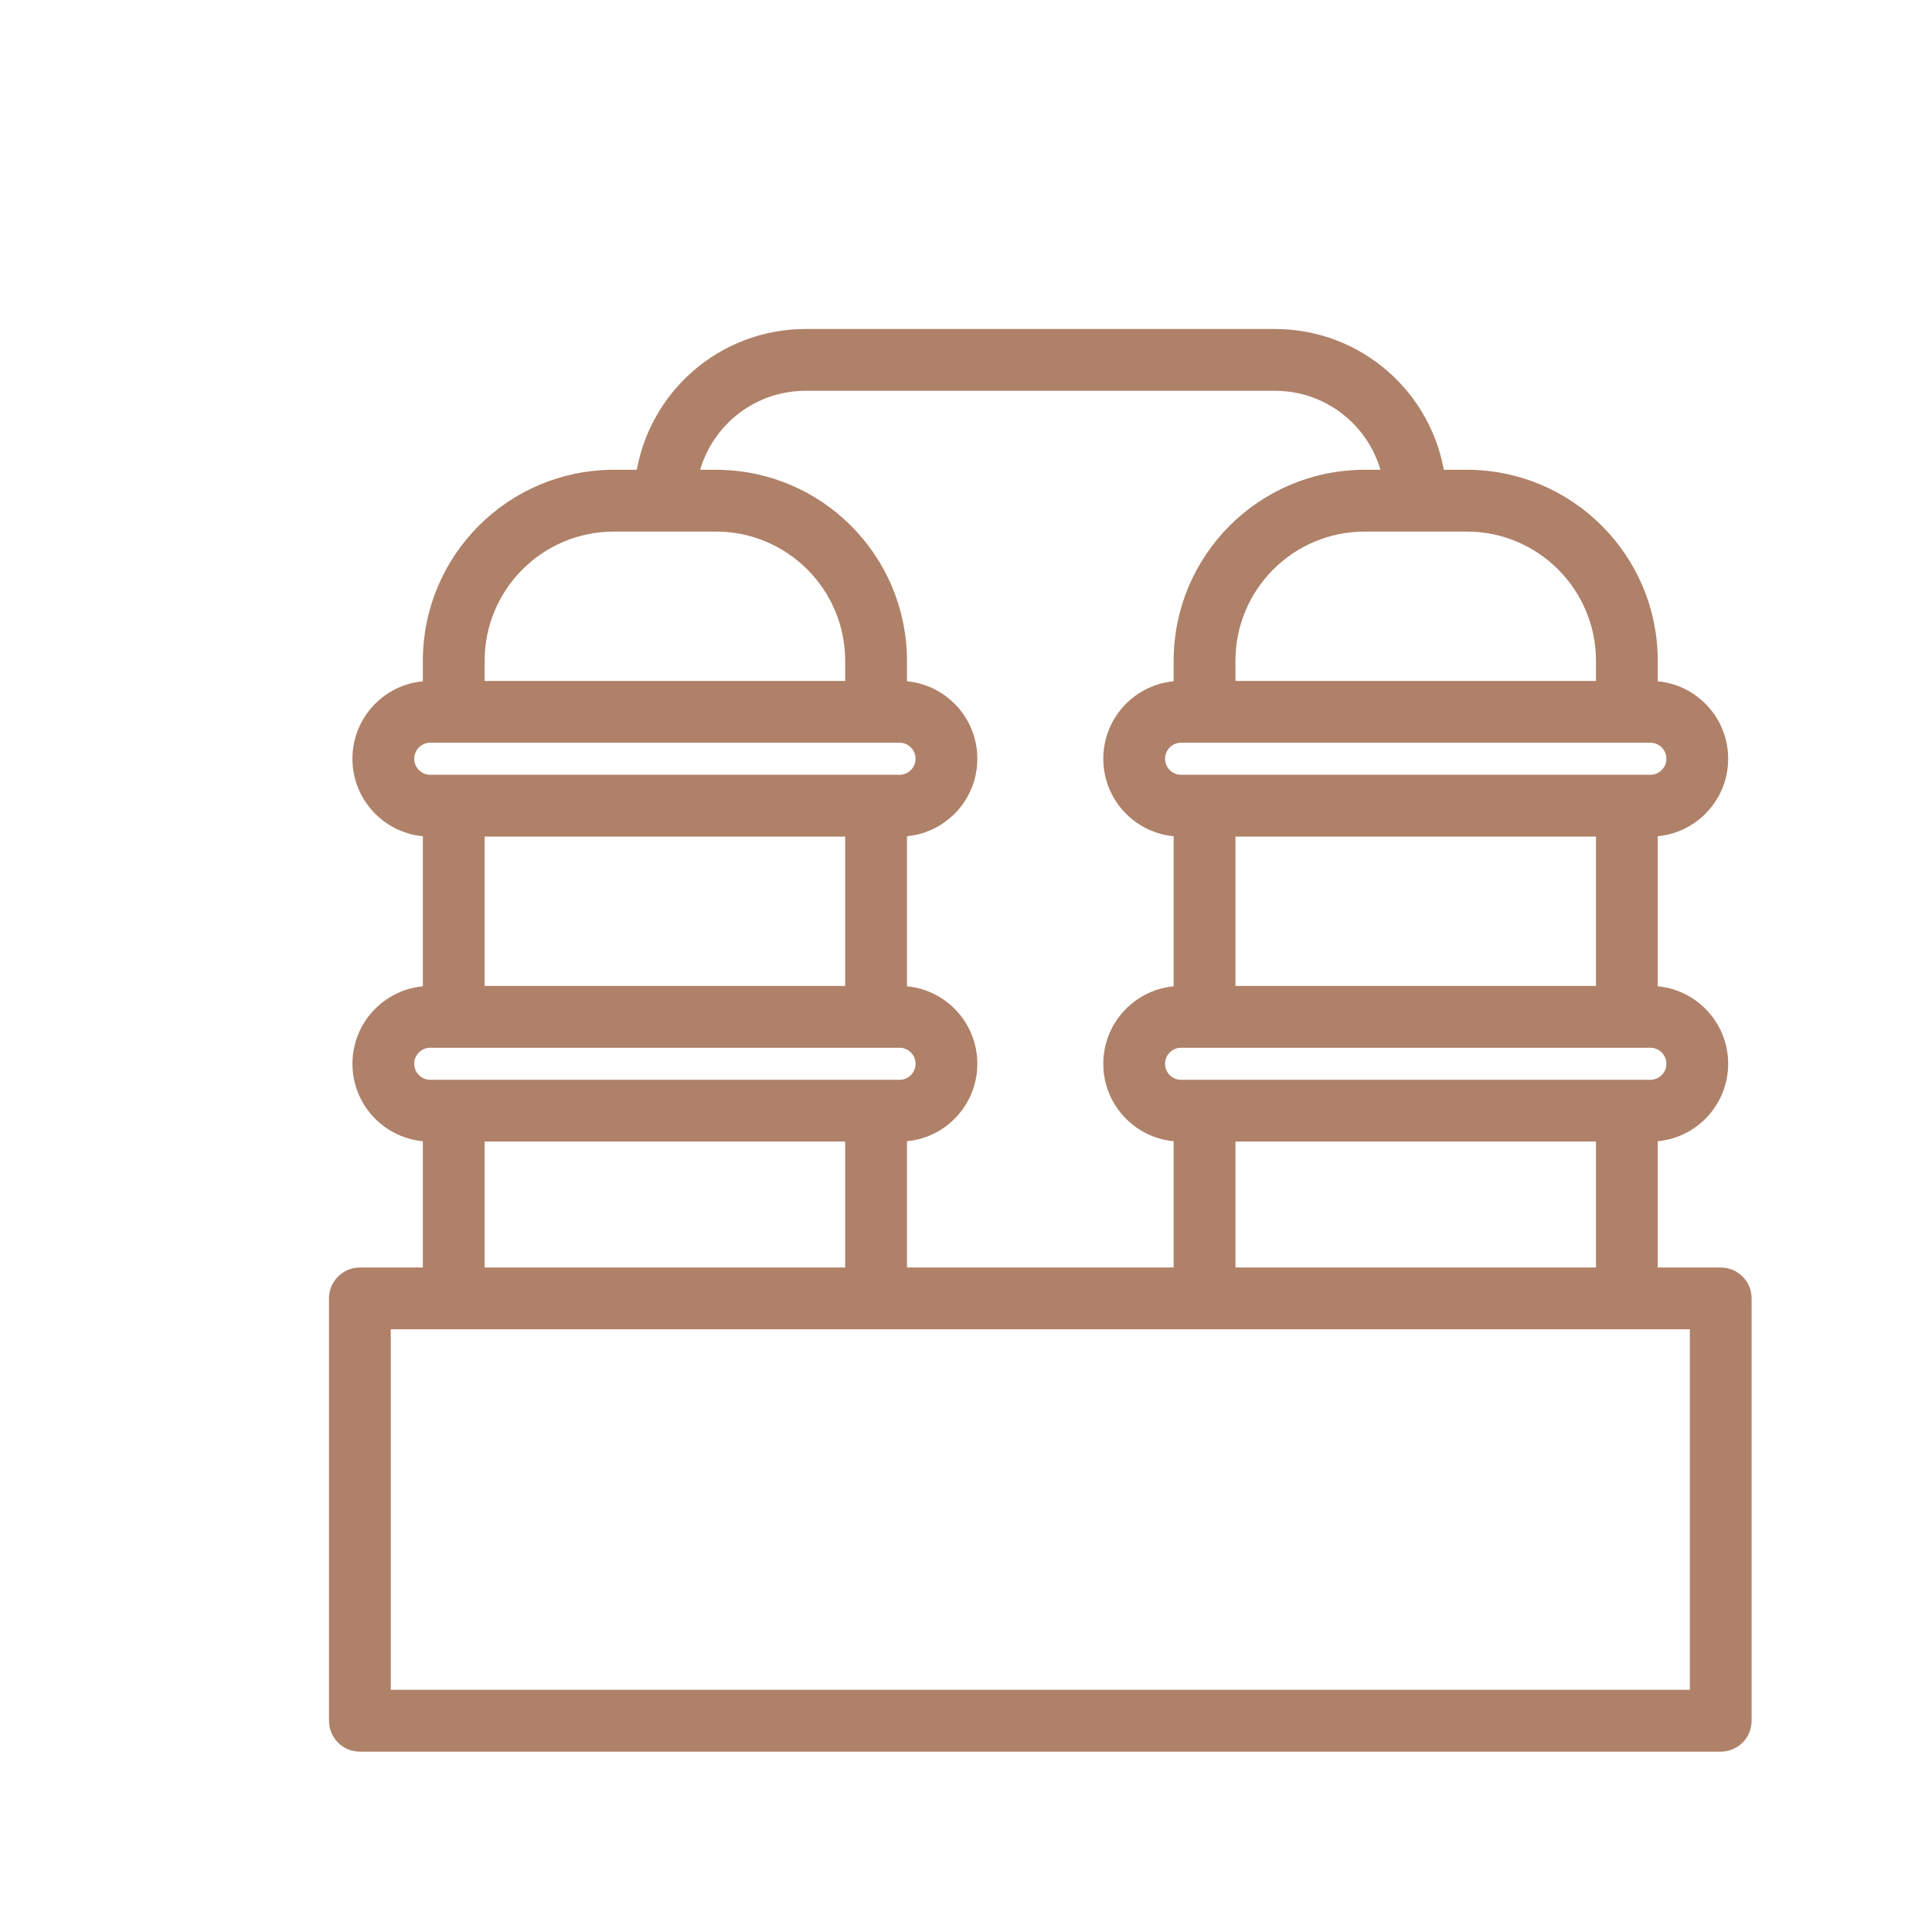
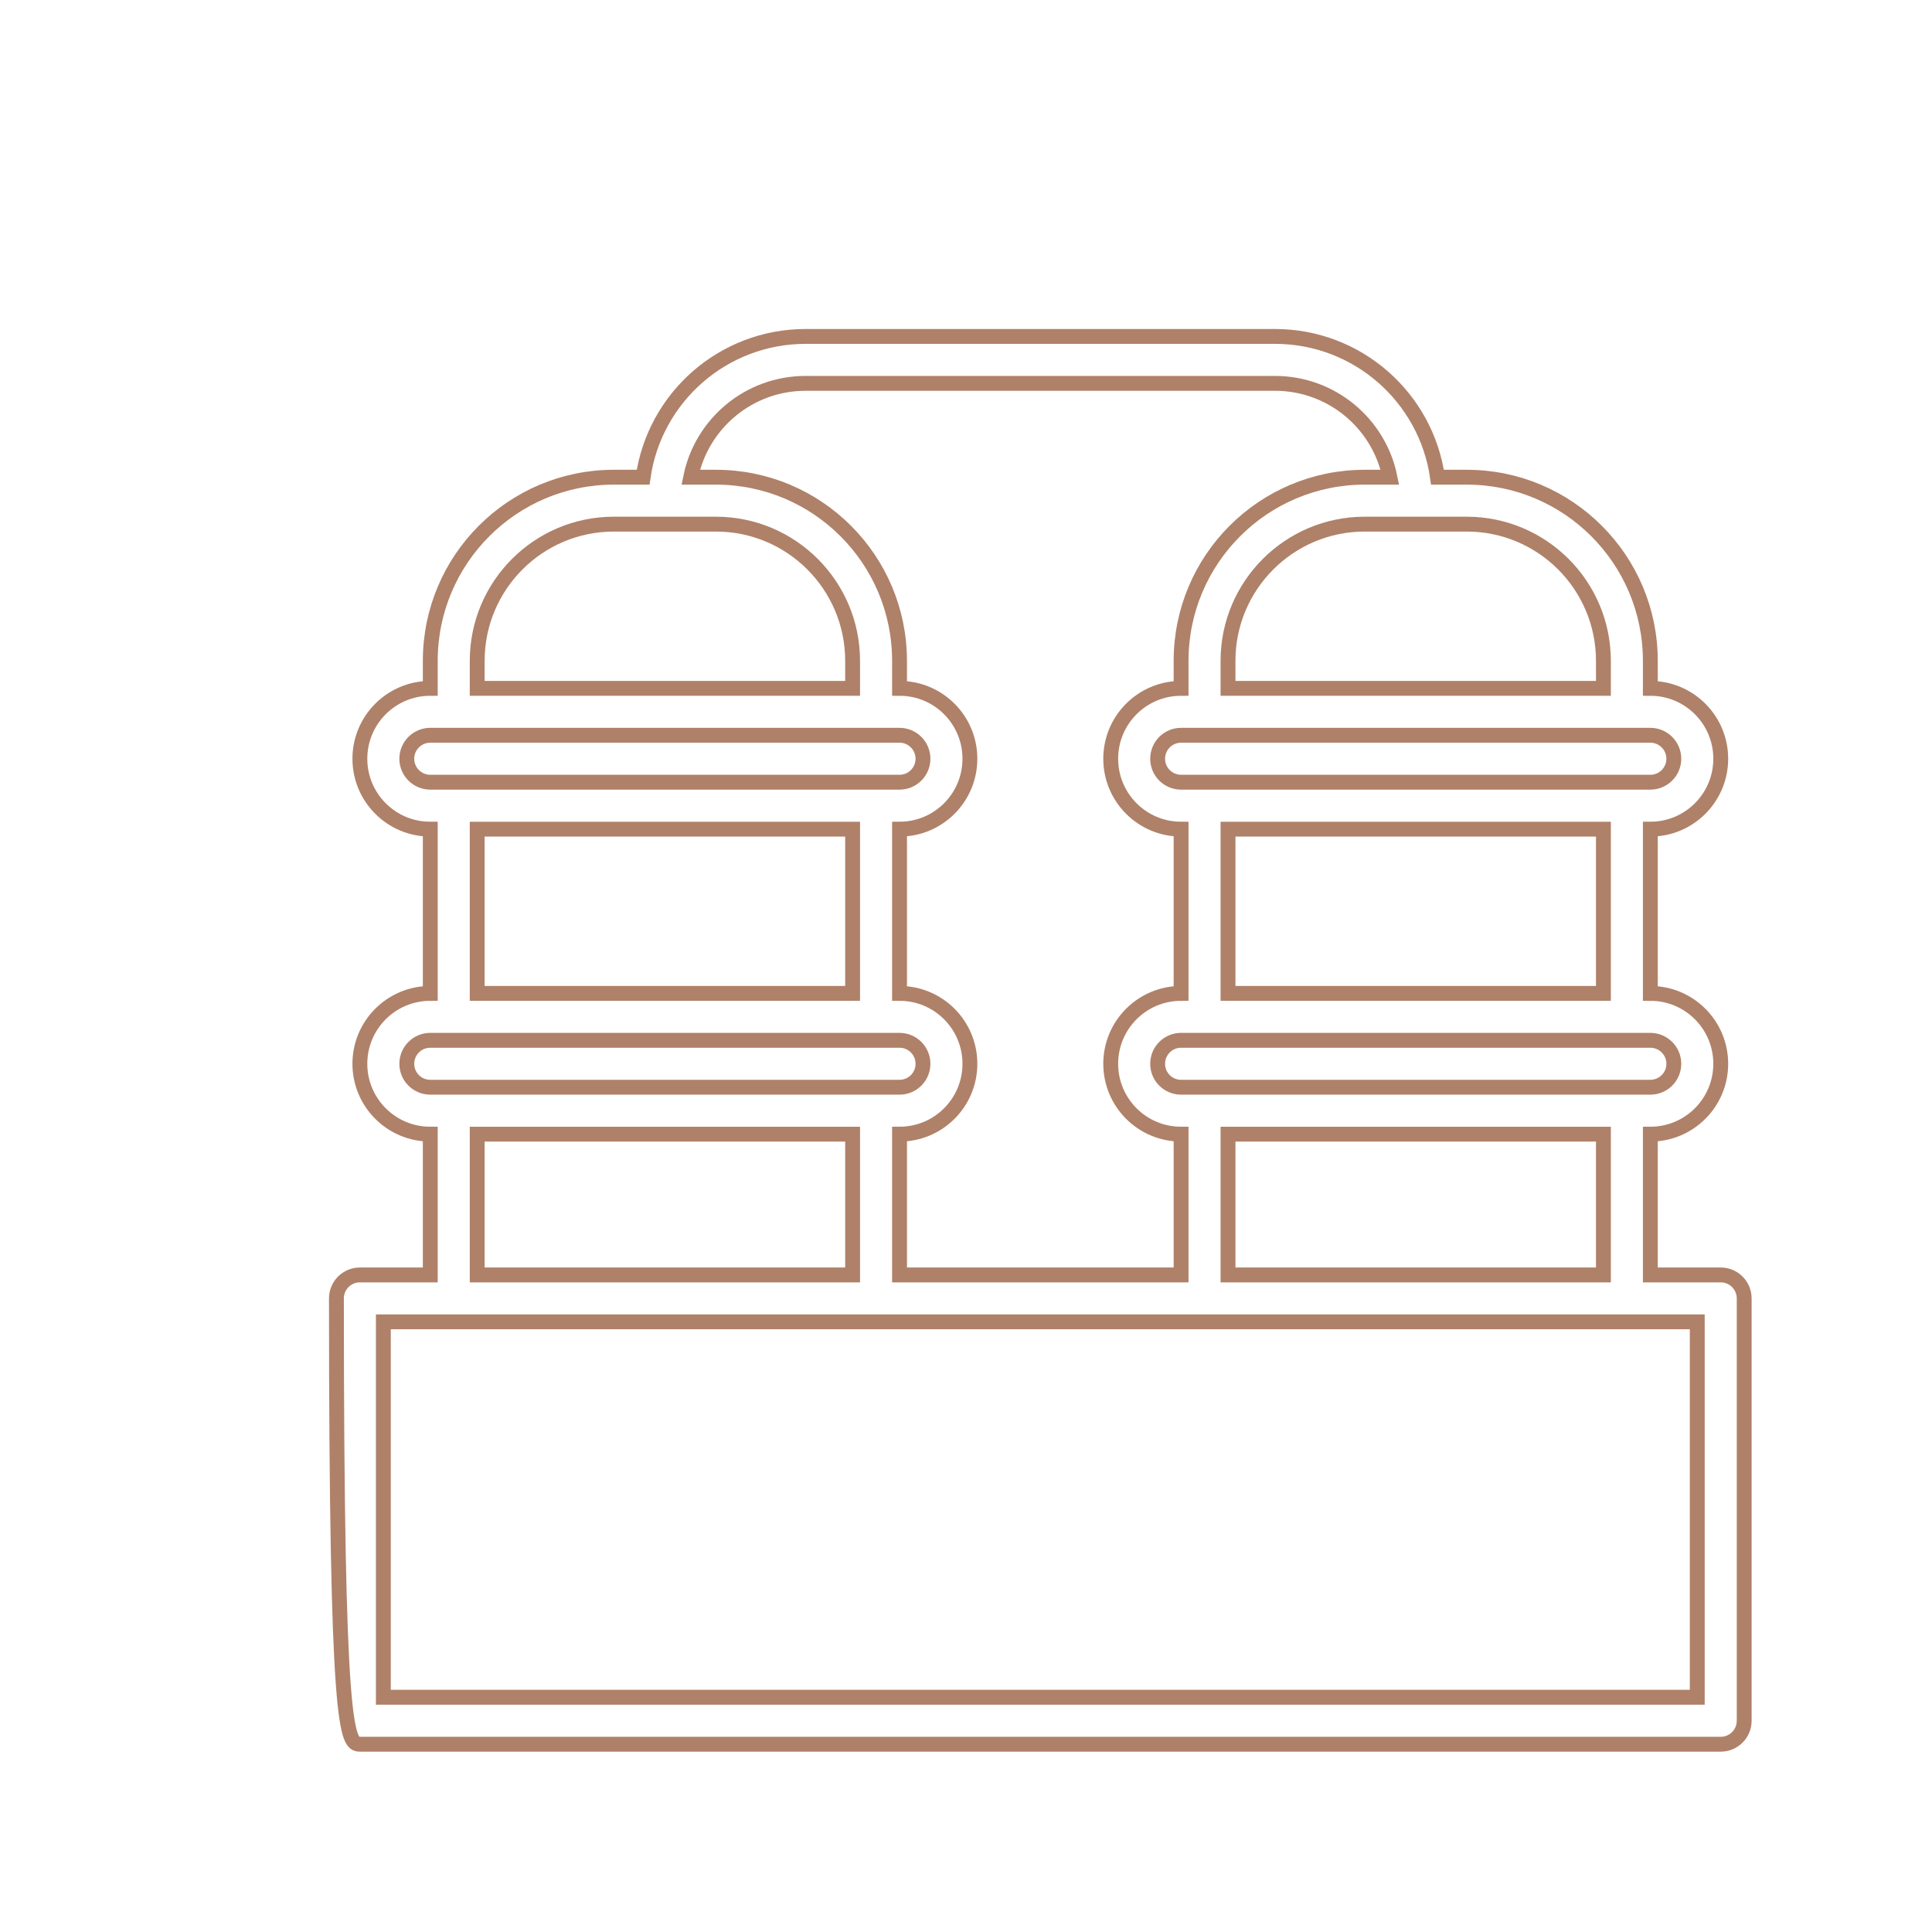
<svg xmlns="http://www.w3.org/2000/svg" width="52" height="52" viewBox="0 0 52 52" fill="none">
  <mask id="path-1-outside-1_2764_3169" maskUnits="userSpaceOnUse" x="8.055" y="8.055" width="52" height="52" fill="black">
    <rect fill="white" x="8.055" y="8.055" width="40" height="40" />
-     <path d="M46.314 34.315H44.419V30.526C45.466 30.526 46.314 29.678 46.314 28.632C46.314 27.585 45.466 26.737 44.419 26.737V22.317C45.466 22.317 46.314 21.468 46.314 20.422C46.314 19.375 45.466 18.527 44.419 18.527V17.787C44.419 15.057 42.206 12.844 39.477 12.844H38.69C38.384 10.701 36.544 9.055 34.315 9.055H21.685C19.456 9.055 17.616 10.701 17.31 12.844H16.523C13.794 12.844 11.581 15.057 11.581 17.787V18.527C10.534 18.527 9.686 19.375 9.686 20.422C9.686 21.468 10.534 22.317 11.581 22.317V26.737C10.534 26.737 9.686 27.585 9.686 28.632C9.686 29.678 10.534 30.526 11.581 30.526V34.315H9.686C9.337 34.315 9.055 34.598 9.055 34.947V46.314C9.055 46.663 9.337 46.946 9.686 46.946H46.314C46.663 46.946 46.945 46.663 46.945 46.314V34.947C46.945 34.598 46.663 34.315 46.314 34.315ZM43.156 34.315H33.052V30.526H43.156V34.315ZM45.051 28.632C45.051 28.981 44.768 29.263 44.419 29.263H31.789C31.44 29.263 31.158 28.981 31.158 28.632C31.158 28.283 31.44 28 31.789 28H44.419C44.768 28 45.051 28.283 45.051 28.632ZM43.156 26.737H33.052V22.317H43.156V26.737ZM45.051 20.422C45.051 20.771 44.768 21.053 44.419 21.053H31.789C31.44 21.053 31.158 20.771 31.158 20.422C31.158 20.073 31.44 19.79 31.789 19.79H44.419C44.768 19.79 45.051 20.073 45.051 20.422ZM43.156 17.787V18.527H33.052V17.787C33.052 15.755 34.7 14.107 36.732 14.107H39.477C41.508 14.107 43.156 15.755 43.156 17.787ZM21.685 10.318H34.315C35.844 10.318 37.117 11.402 37.41 12.844H36.732C34.002 12.844 31.789 15.057 31.789 17.787V18.527C30.743 18.527 29.895 19.375 29.895 20.422C29.895 21.468 30.743 22.317 31.789 22.317V26.737C30.743 26.737 29.895 27.585 29.895 28.632C29.895 29.678 30.743 30.526 31.789 30.526V34.315H24.211V30.526C25.258 30.526 26.105 29.678 26.105 28.632C26.105 27.585 25.258 26.737 24.211 26.737V22.317C25.258 22.317 26.105 21.468 26.105 20.422C26.105 19.375 25.258 18.527 24.211 18.527V17.787C24.211 15.057 21.998 12.844 19.268 12.844H18.59C18.883 11.402 20.156 10.318 21.685 10.318ZM12.844 17.787C12.844 15.755 14.492 14.107 16.523 14.107H19.268C21.3 14.107 22.948 15.755 22.948 17.787V18.527H12.844V17.787ZM10.949 20.422C10.949 20.073 11.232 19.79 11.581 19.79H24.211C24.56 19.79 24.842 20.073 24.842 20.422C24.842 20.771 24.56 21.053 24.211 21.053H11.581C11.232 21.053 10.949 20.771 10.949 20.422ZM12.844 22.317H22.948V26.737H12.844V22.317ZM10.949 28.632C10.949 28.283 11.232 28 11.581 28H24.211C24.56 28 24.842 28.283 24.842 28.632C24.842 28.981 24.56 29.263 24.211 29.263H11.581C11.232 29.263 10.949 28.981 10.949 28.632ZM12.844 30.526H22.948V34.315H12.844V30.526ZM45.682 45.682H10.318V35.578H11.581H24.211H31.789H38.104H44.419H45.682L45.682 45.682Z" />
  </mask>
-   <path d="M46.314 34.315H44.419V30.526C45.466 30.526 46.314 29.678 46.314 28.632C46.314 27.585 45.466 26.737 44.419 26.737V22.317C45.466 22.317 46.314 21.468 46.314 20.422C46.314 19.375 45.466 18.527 44.419 18.527V17.787C44.419 15.057 42.206 12.844 39.477 12.844H38.69C38.384 10.701 36.544 9.055 34.315 9.055H21.685C19.456 9.055 17.616 10.701 17.31 12.844H16.523C13.794 12.844 11.581 15.057 11.581 17.787V18.527C10.534 18.527 9.686 19.375 9.686 20.422C9.686 21.468 10.534 22.317 11.581 22.317V26.737C10.534 26.737 9.686 27.585 9.686 28.632C9.686 29.678 10.534 30.526 11.581 30.526V34.315H9.686C9.337 34.315 9.055 34.598 9.055 34.947V46.314C9.055 46.663 9.337 46.946 9.686 46.946H46.314C46.663 46.946 46.945 46.663 46.945 46.314V34.947C46.945 34.598 46.663 34.315 46.314 34.315ZM43.156 34.315H33.052V30.526H43.156V34.315ZM45.051 28.632C45.051 28.981 44.768 29.263 44.419 29.263H31.789C31.44 29.263 31.158 28.981 31.158 28.632C31.158 28.283 31.44 28 31.789 28H44.419C44.768 28 45.051 28.283 45.051 28.632ZM43.156 26.737H33.052V22.317H43.156V26.737ZM45.051 20.422C45.051 20.771 44.768 21.053 44.419 21.053H31.789C31.44 21.053 31.158 20.771 31.158 20.422C31.158 20.073 31.44 19.79 31.789 19.79H44.419C44.768 19.79 45.051 20.073 45.051 20.422ZM43.156 17.787V18.527H33.052V17.787C33.052 15.755 34.7 14.107 36.732 14.107H39.477C41.508 14.107 43.156 15.755 43.156 17.787ZM21.685 10.318H34.315C35.844 10.318 37.117 11.402 37.41 12.844H36.732C34.002 12.844 31.789 15.057 31.789 17.787V18.527C30.743 18.527 29.895 19.375 29.895 20.422C29.895 21.468 30.743 22.317 31.789 22.317V26.737C30.743 26.737 29.895 27.585 29.895 28.632C29.895 29.678 30.743 30.526 31.789 30.526V34.315H24.211V30.526C25.258 30.526 26.105 29.678 26.105 28.632C26.105 27.585 25.258 26.737 24.211 26.737V22.317C25.258 22.317 26.105 21.468 26.105 20.422C26.105 19.375 25.258 18.527 24.211 18.527V17.787C24.211 15.057 21.998 12.844 19.268 12.844H18.59C18.883 11.402 20.156 10.318 21.685 10.318ZM12.844 17.787C12.844 15.755 14.492 14.107 16.523 14.107H19.268C21.3 14.107 22.948 15.755 22.948 17.787V18.527H12.844V17.787ZM10.949 20.422C10.949 20.073 11.232 19.79 11.581 19.79H24.211C24.56 19.79 24.842 20.073 24.842 20.422C24.842 20.771 24.56 21.053 24.211 21.053H11.581C11.232 21.053 10.949 20.771 10.949 20.422ZM12.844 22.317H22.948V26.737H12.844V22.317ZM10.949 28.632C10.949 28.283 11.232 28 11.581 28H24.211C24.56 28 24.842 28.283 24.842 28.632C24.842 28.981 24.56 29.263 24.211 29.263H11.581C11.232 29.263 10.949 28.981 10.949 28.632ZM12.844 30.526H22.948V34.315H12.844V30.526ZM45.682 45.682H10.318V35.578H11.581H24.211H31.789H38.104H44.419H45.682L45.682 45.682Z" fill="#AF8169" />
-   <path d="M46.314 34.315H44.419V30.526C45.466 30.526 46.314 29.678 46.314 28.632C46.314 27.585 45.466 26.737 44.419 26.737V22.317C45.466 22.317 46.314 21.468 46.314 20.422C46.314 19.375 45.466 18.527 44.419 18.527V17.787C44.419 15.057 42.206 12.844 39.477 12.844H38.69C38.384 10.701 36.544 9.055 34.315 9.055H21.685C19.456 9.055 17.616 10.701 17.31 12.844H16.523C13.794 12.844 11.581 15.057 11.581 17.787V18.527C10.534 18.527 9.686 19.375 9.686 20.422C9.686 21.468 10.534 22.317 11.581 22.317V26.737C10.534 26.737 9.686 27.585 9.686 28.632C9.686 29.678 10.534 30.526 11.581 30.526V34.315H9.686C9.337 34.315 9.055 34.598 9.055 34.947V46.314C9.055 46.663 9.337 46.946 9.686 46.946H46.314C46.663 46.946 46.945 46.663 46.945 46.314V34.947C46.945 34.598 46.663 34.315 46.314 34.315ZM43.156 34.315H33.052V30.526H43.156V34.315ZM45.051 28.632C45.051 28.981 44.768 29.263 44.419 29.263H31.789C31.44 29.263 31.158 28.981 31.158 28.632C31.158 28.283 31.44 28 31.789 28H44.419C44.768 28 45.051 28.283 45.051 28.632ZM43.156 26.737H33.052V22.317H43.156V26.737ZM45.051 20.422C45.051 20.771 44.768 21.053 44.419 21.053H31.789C31.44 21.053 31.158 20.771 31.158 20.422C31.158 20.073 31.44 19.79 31.789 19.79H44.419C44.768 19.79 45.051 20.073 45.051 20.422ZM43.156 17.787V18.527H33.052V17.787C33.052 15.755 34.7 14.107 36.732 14.107H39.477C41.508 14.107 43.156 15.755 43.156 17.787ZM21.685 10.318H34.315C35.844 10.318 37.117 11.402 37.41 12.844H36.732C34.002 12.844 31.789 15.057 31.789 17.787V18.527C30.743 18.527 29.895 19.375 29.895 20.422C29.895 21.468 30.743 22.317 31.789 22.317V26.737C30.743 26.737 29.895 27.585 29.895 28.632C29.895 29.678 30.743 30.526 31.789 30.526V34.315H24.211V30.526C25.258 30.526 26.105 29.678 26.105 28.632C26.105 27.585 25.258 26.737 24.211 26.737V22.317C25.258 22.317 26.105 21.468 26.105 20.422C26.105 19.375 25.258 18.527 24.211 18.527V17.787C24.211 15.057 21.998 12.844 19.268 12.844H18.59C18.883 11.402 20.156 10.318 21.685 10.318ZM12.844 17.787C12.844 15.755 14.492 14.107 16.523 14.107H19.268C21.3 14.107 22.948 15.755 22.948 17.787V18.527H12.844V17.787ZM10.949 20.422C10.949 20.073 11.232 19.79 11.581 19.79H24.211C24.56 19.79 24.842 20.073 24.842 20.422C24.842 20.771 24.56 21.053 24.211 21.053H11.581C11.232 21.053 10.949 20.771 10.949 20.422ZM12.844 22.317H22.948V26.737H12.844V22.317ZM10.949 28.632C10.949 28.283 11.232 28 11.581 28H24.211C24.56 28 24.842 28.283 24.842 28.632C24.842 28.981 24.56 29.263 24.211 29.263H11.581C11.232 29.263 10.949 28.981 10.949 28.632ZM12.844 30.526H22.948V34.315H12.844V30.526ZM45.682 45.682H10.318V35.578H11.581H24.211H31.789H38.104H44.419H45.682L45.682 45.682Z" stroke="#AF8169" stroke-width="0.4" mask="url(#path-1-outside-1_2764_3169)" />
+   <path d="M46.314 34.315H44.419V30.526C45.466 30.526 46.314 29.678 46.314 28.632C46.314 27.585 45.466 26.737 44.419 26.737V22.317C45.466 22.317 46.314 21.468 46.314 20.422C46.314 19.375 45.466 18.527 44.419 18.527V17.787C44.419 15.057 42.206 12.844 39.477 12.844H38.69C38.384 10.701 36.544 9.055 34.315 9.055H21.685C19.456 9.055 17.616 10.701 17.31 12.844H16.523C13.794 12.844 11.581 15.057 11.581 17.787V18.527C10.534 18.527 9.686 19.375 9.686 20.422C9.686 21.468 10.534 22.317 11.581 22.317V26.737C10.534 26.737 9.686 27.585 9.686 28.632C9.686 29.678 10.534 30.526 11.581 30.526V34.315H9.686C9.337 34.315 9.055 34.598 9.055 34.947C9.055 46.663 9.337 46.946 9.686 46.946H46.314C46.663 46.946 46.945 46.663 46.945 46.314V34.947C46.945 34.598 46.663 34.315 46.314 34.315ZM43.156 34.315H33.052V30.526H43.156V34.315ZM45.051 28.632C45.051 28.981 44.768 29.263 44.419 29.263H31.789C31.44 29.263 31.158 28.981 31.158 28.632C31.158 28.283 31.44 28 31.789 28H44.419C44.768 28 45.051 28.283 45.051 28.632ZM43.156 26.737H33.052V22.317H43.156V26.737ZM45.051 20.422C45.051 20.771 44.768 21.053 44.419 21.053H31.789C31.44 21.053 31.158 20.771 31.158 20.422C31.158 20.073 31.44 19.79 31.789 19.79H44.419C44.768 19.79 45.051 20.073 45.051 20.422ZM43.156 17.787V18.527H33.052V17.787C33.052 15.755 34.7 14.107 36.732 14.107H39.477C41.508 14.107 43.156 15.755 43.156 17.787ZM21.685 10.318H34.315C35.844 10.318 37.117 11.402 37.41 12.844H36.732C34.002 12.844 31.789 15.057 31.789 17.787V18.527C30.743 18.527 29.895 19.375 29.895 20.422C29.895 21.468 30.743 22.317 31.789 22.317V26.737C30.743 26.737 29.895 27.585 29.895 28.632C29.895 29.678 30.743 30.526 31.789 30.526V34.315H24.211V30.526C25.258 30.526 26.105 29.678 26.105 28.632C26.105 27.585 25.258 26.737 24.211 26.737V22.317C25.258 22.317 26.105 21.468 26.105 20.422C26.105 19.375 25.258 18.527 24.211 18.527V17.787C24.211 15.057 21.998 12.844 19.268 12.844H18.59C18.883 11.402 20.156 10.318 21.685 10.318ZM12.844 17.787C12.844 15.755 14.492 14.107 16.523 14.107H19.268C21.3 14.107 22.948 15.755 22.948 17.787V18.527H12.844V17.787ZM10.949 20.422C10.949 20.073 11.232 19.79 11.581 19.79H24.211C24.56 19.79 24.842 20.073 24.842 20.422C24.842 20.771 24.56 21.053 24.211 21.053H11.581C11.232 21.053 10.949 20.771 10.949 20.422ZM12.844 22.317H22.948V26.737H12.844V22.317ZM10.949 28.632C10.949 28.283 11.232 28 11.581 28H24.211C24.56 28 24.842 28.283 24.842 28.632C24.842 28.981 24.56 29.263 24.211 29.263H11.581C11.232 29.263 10.949 28.981 10.949 28.632ZM12.844 30.526H22.948V34.315H12.844V30.526ZM45.682 45.682H10.318V35.578H11.581H24.211H31.789H38.104H44.419H45.682L45.682 45.682Z" stroke="#AF8169" stroke-width="0.4" mask="url(#path-1-outside-1_2764_3169)" />
</svg>